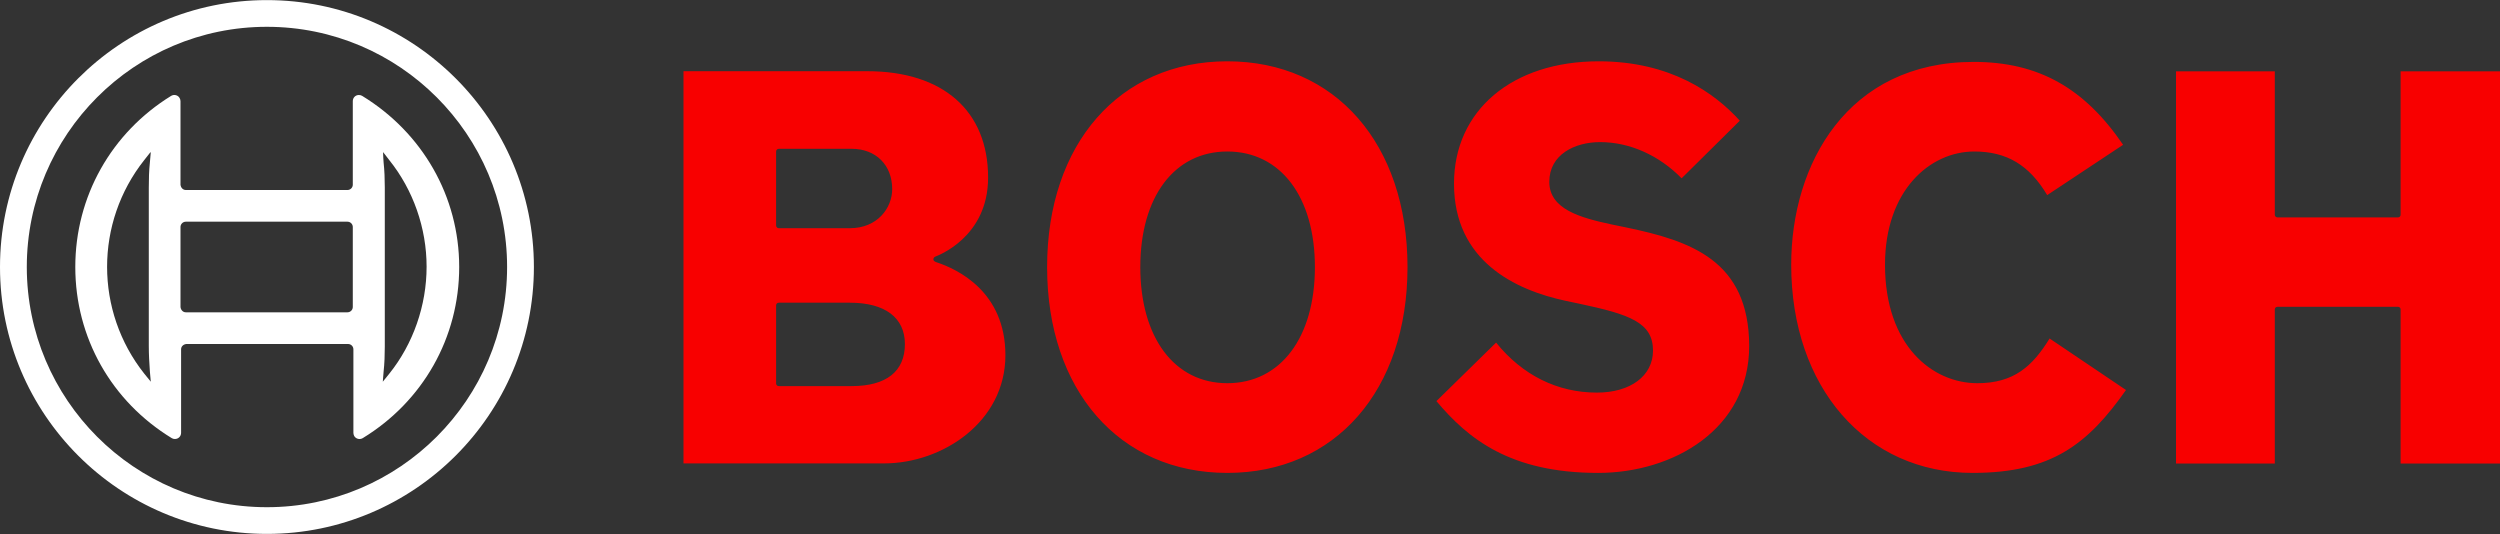
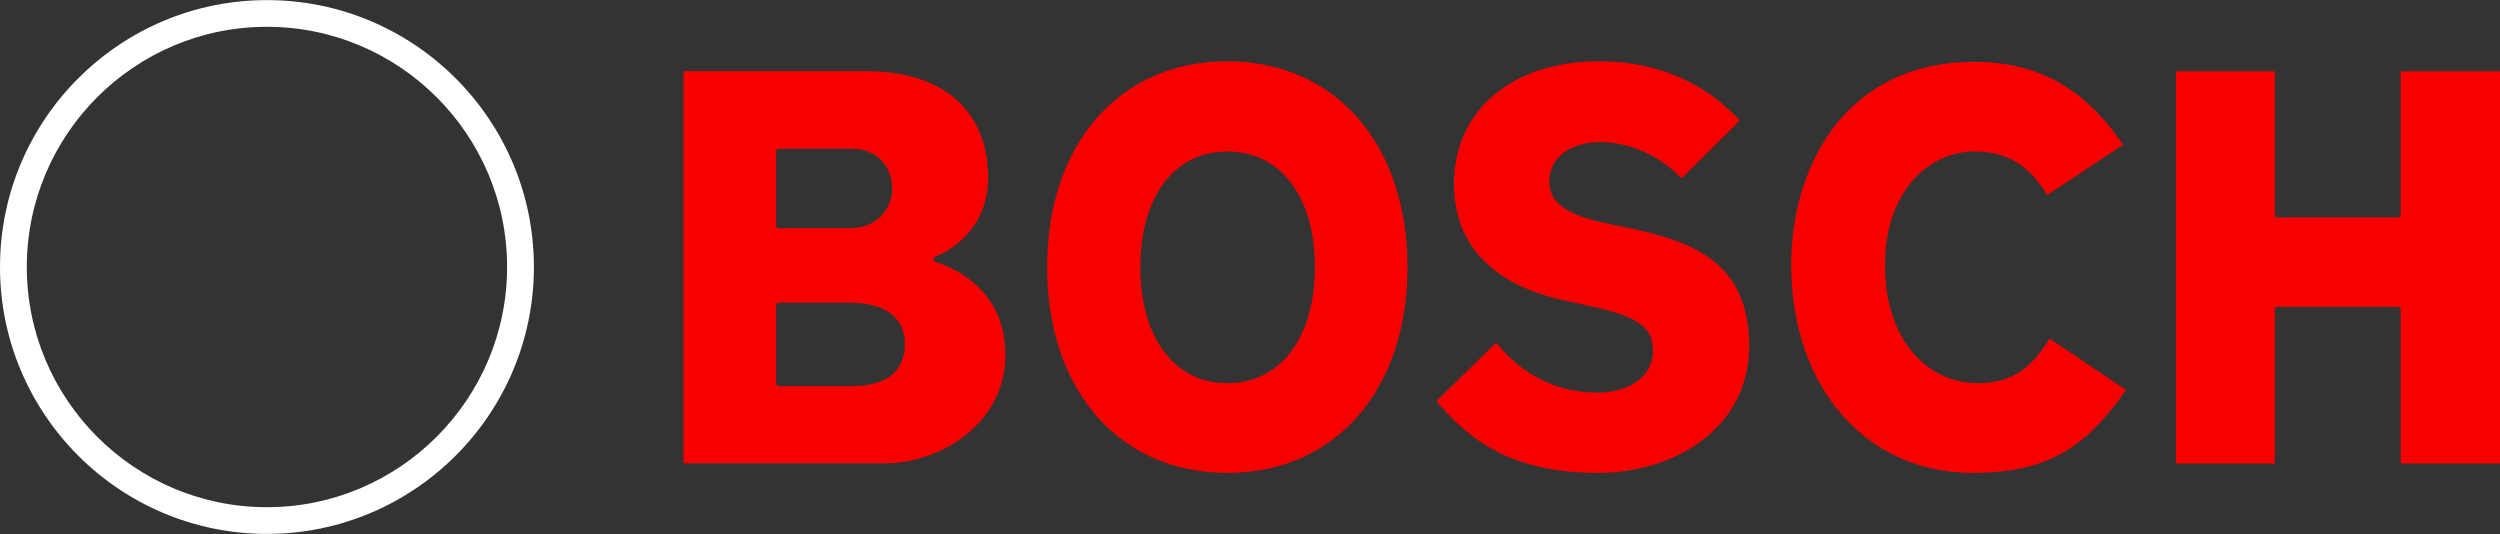
<svg xmlns="http://www.w3.org/2000/svg" viewBox="0 0 2500 534" width="2500" height="534">
  <rect x="0" y="0" width="2500" height="534" fill="#333333" stroke="none" />
  <defs>
    <clipPath clipPathUnits="userSpaceOnUse" id="cp1">
      <path d="m0 0h2500v534h-2500z" />
    </clipPath>
  </defs>
  <style>.a{fill:#fff}.b{fill:#f80000}</style>
  <g clip-path="url(#cp1)">
    <path class="a" d="m266.9 0.1c-147.2 0-266.9 119.6-266.9 266.9 0 147.3 119.7 266.9 266.9 266.9 147.3 0 267-119.6 267-266.9 0-147.3-119.7-266.9-267-266.9zm0 507.1c-132.6 0-240.1-107.9-240.1-240.2 0-132.3 107.5-240.2 240.1-240.2 132.6 0 240.2 107.9 240.2 240.2 0 132.3-107.6 240.2-240.2 240.2z" />
-     <path class="a" d="m362.2 95.9c-0.9-0.6-2.1-0.9-3.3-0.9-3.5 0-6.1 2.7-6.1 6.2v83.5c0 2.9-2.4 5.3-5.3 5.3h-161.7c-2.9 0-5-2.4-5.3-5.3v-83.5c0-1.2-0.3-2.1-0.9-3.2-1.7-3-5.6-3.9-8.5-2.1-59.7 36.8-95.8 100.5-95.8 171.1 0 70.6 36.1 134.3 96.4 171.1 0.9 0.6 2 0.9 3.2 0.9 3.5 0 6.2-2.7 6.2-6.2v-83.5c0-2.9 2.3-5 5.3-5.3h161.7c2.9 0 5.3 2.4 5.3 5.3v83.5c0 1.2 0.3 2.1 0.8 3.2 1.8 3 5.6 3.9 8.6 2.1 60.2-36.8 96.4-100.5 96.4-171.1 0-70.6-36.8-134.3-97-171.1zm-212.3 275.8l0.9 10-6.5-8c-49.6-62.6-49.6-151.1 0-213.7l5.6-7.1 0.9-0.8-0.9 10.2c-0.9 8.3-1.1 16.8-1.1 25.3v158.5c0 8.5 0.5 17 1.1 25.6zm202.9-64.7c0 2.9-2.4 5.3-5.3 5.3h-161.7c-2.9 0-5-2.4-5.3-5.3v-80c0-2.9 2.4-5.3 5.3-5.3h161.7c2.9 0 5.3 2.4 5.3 5.3zm36.4 66.8l-6.4 7.9 0.8-10c0.9-8.2 1.2-16.8 1.2-25.3v-158.7c0-8.6-0.3-17.1-1.2-25.3l-0.3-4.4-0.2-4.7v-1.2l6.1 7.9c24.1 30 37.4 68.2 37.4 106.7 0 38.6-13.3 77.1-37.4 107.1z" />
    <path class="b" d="m936.6 262.3c-1.5-0.6-3.2-1.2-3.2-2.9q0-1.8 1.7-2.7c2.1-0.9 53-19.1 53-79.1 0-66.7-45-106.4-120.9-106.4h-183.7v392.2h200.5c58.5 0 121.4-41.5 121.4-108.2 0-63.8-48.2-86.1-68.8-92.9zm-160.5-110.8c0-1.5 1.2-2.7 2.7-2.7h72.9c24.1 0 40.5 16.2 40.5 40.3 0 18.8-14.7 39.1-42.3 39.1h-71.1c-1.5 0-2.7-1.2-2.7-2.7zm75.6 234.6h-72.9c-1.5 0-2.7-1.1-2.7-2.6v-78.2c0-1.5 1.2-2.6 2.7-2.6h71.1c35 0 55 14.9 55 41.4 0 27.3-18.6 42-53.2 42zm774.3-158.7l-14.1-2.9c-31.8-6.8-62.6-15.3-62.6-42.7 0-27.3 25.5-39.7 50.8-39.7 29.7 0 59.1 13.3 81.5 36.2l58.2-57.6c-25-27.7-69.4-59.4-141.1-59.4-86.5 0-144.7 49.1-144.7 122.3 0 77.3 60.9 106.4 112 117.3l13.8 2.9c49.7 10.6 73.2 18.6 73.2 46.8 0 25.3-22.6 42-56.1 42-39.4 0-74.4-17.3-100.8-50l-59.7 58.5c31.7 37.7 73.8 71.8 161.7 71.8 74.9 0 151.1-43.5 151.1-127-0.3-85.6-58.5-105-123.2-118.5zm774.6-156.1v143.5c0 1.4-1.1 2.6-2.6 2.6h-120.5c-1.5 0-2.7-1.2-2.7-2.6v-143.5h-98.8v392.2h98.8v-154.1c0-1.5 1.2-2.6 2.7-2.6h120.5c1.5 0 2.6 1.1 2.6 2.6v154.1h99.4v-392.2zm-423.3 311.9c-44.4 0-92.3-37-92.3-118.5 0-74.3 44.9-113.2 89.3-113.2 32.4 0 55 13.6 72.9 43.6l75.9-50.3c-38.8-57-85-82.9-149.4-82.9-126.1 0-182.5 102-182.5 202.8 0 122.6 74.7 208.2 181.4 208.2 79.3 0 115.5-29.1 153.4-82.9l-76.4-51.5c-17.1 27.7-35.6 44.7-72.3 44.7zm-750-321.9c-107.9 0-180.2 82.6-180.2 205.8 0 123.2 72.3 205.8 180.2 205.8 107.9 0 180.2-82.6 180.2-205.8 0-123.2-72.3-205.8-180.2-205.8zm0 321.9c-52.9 0-87-45.6-87-116.1 0-70.3 34.1-115.6 87-115.6 53.2 0 87.6 45.3 87.6 115.6 0 70.5-34.4 116.1-87.6 116.1z" />
  </g>
</svg>